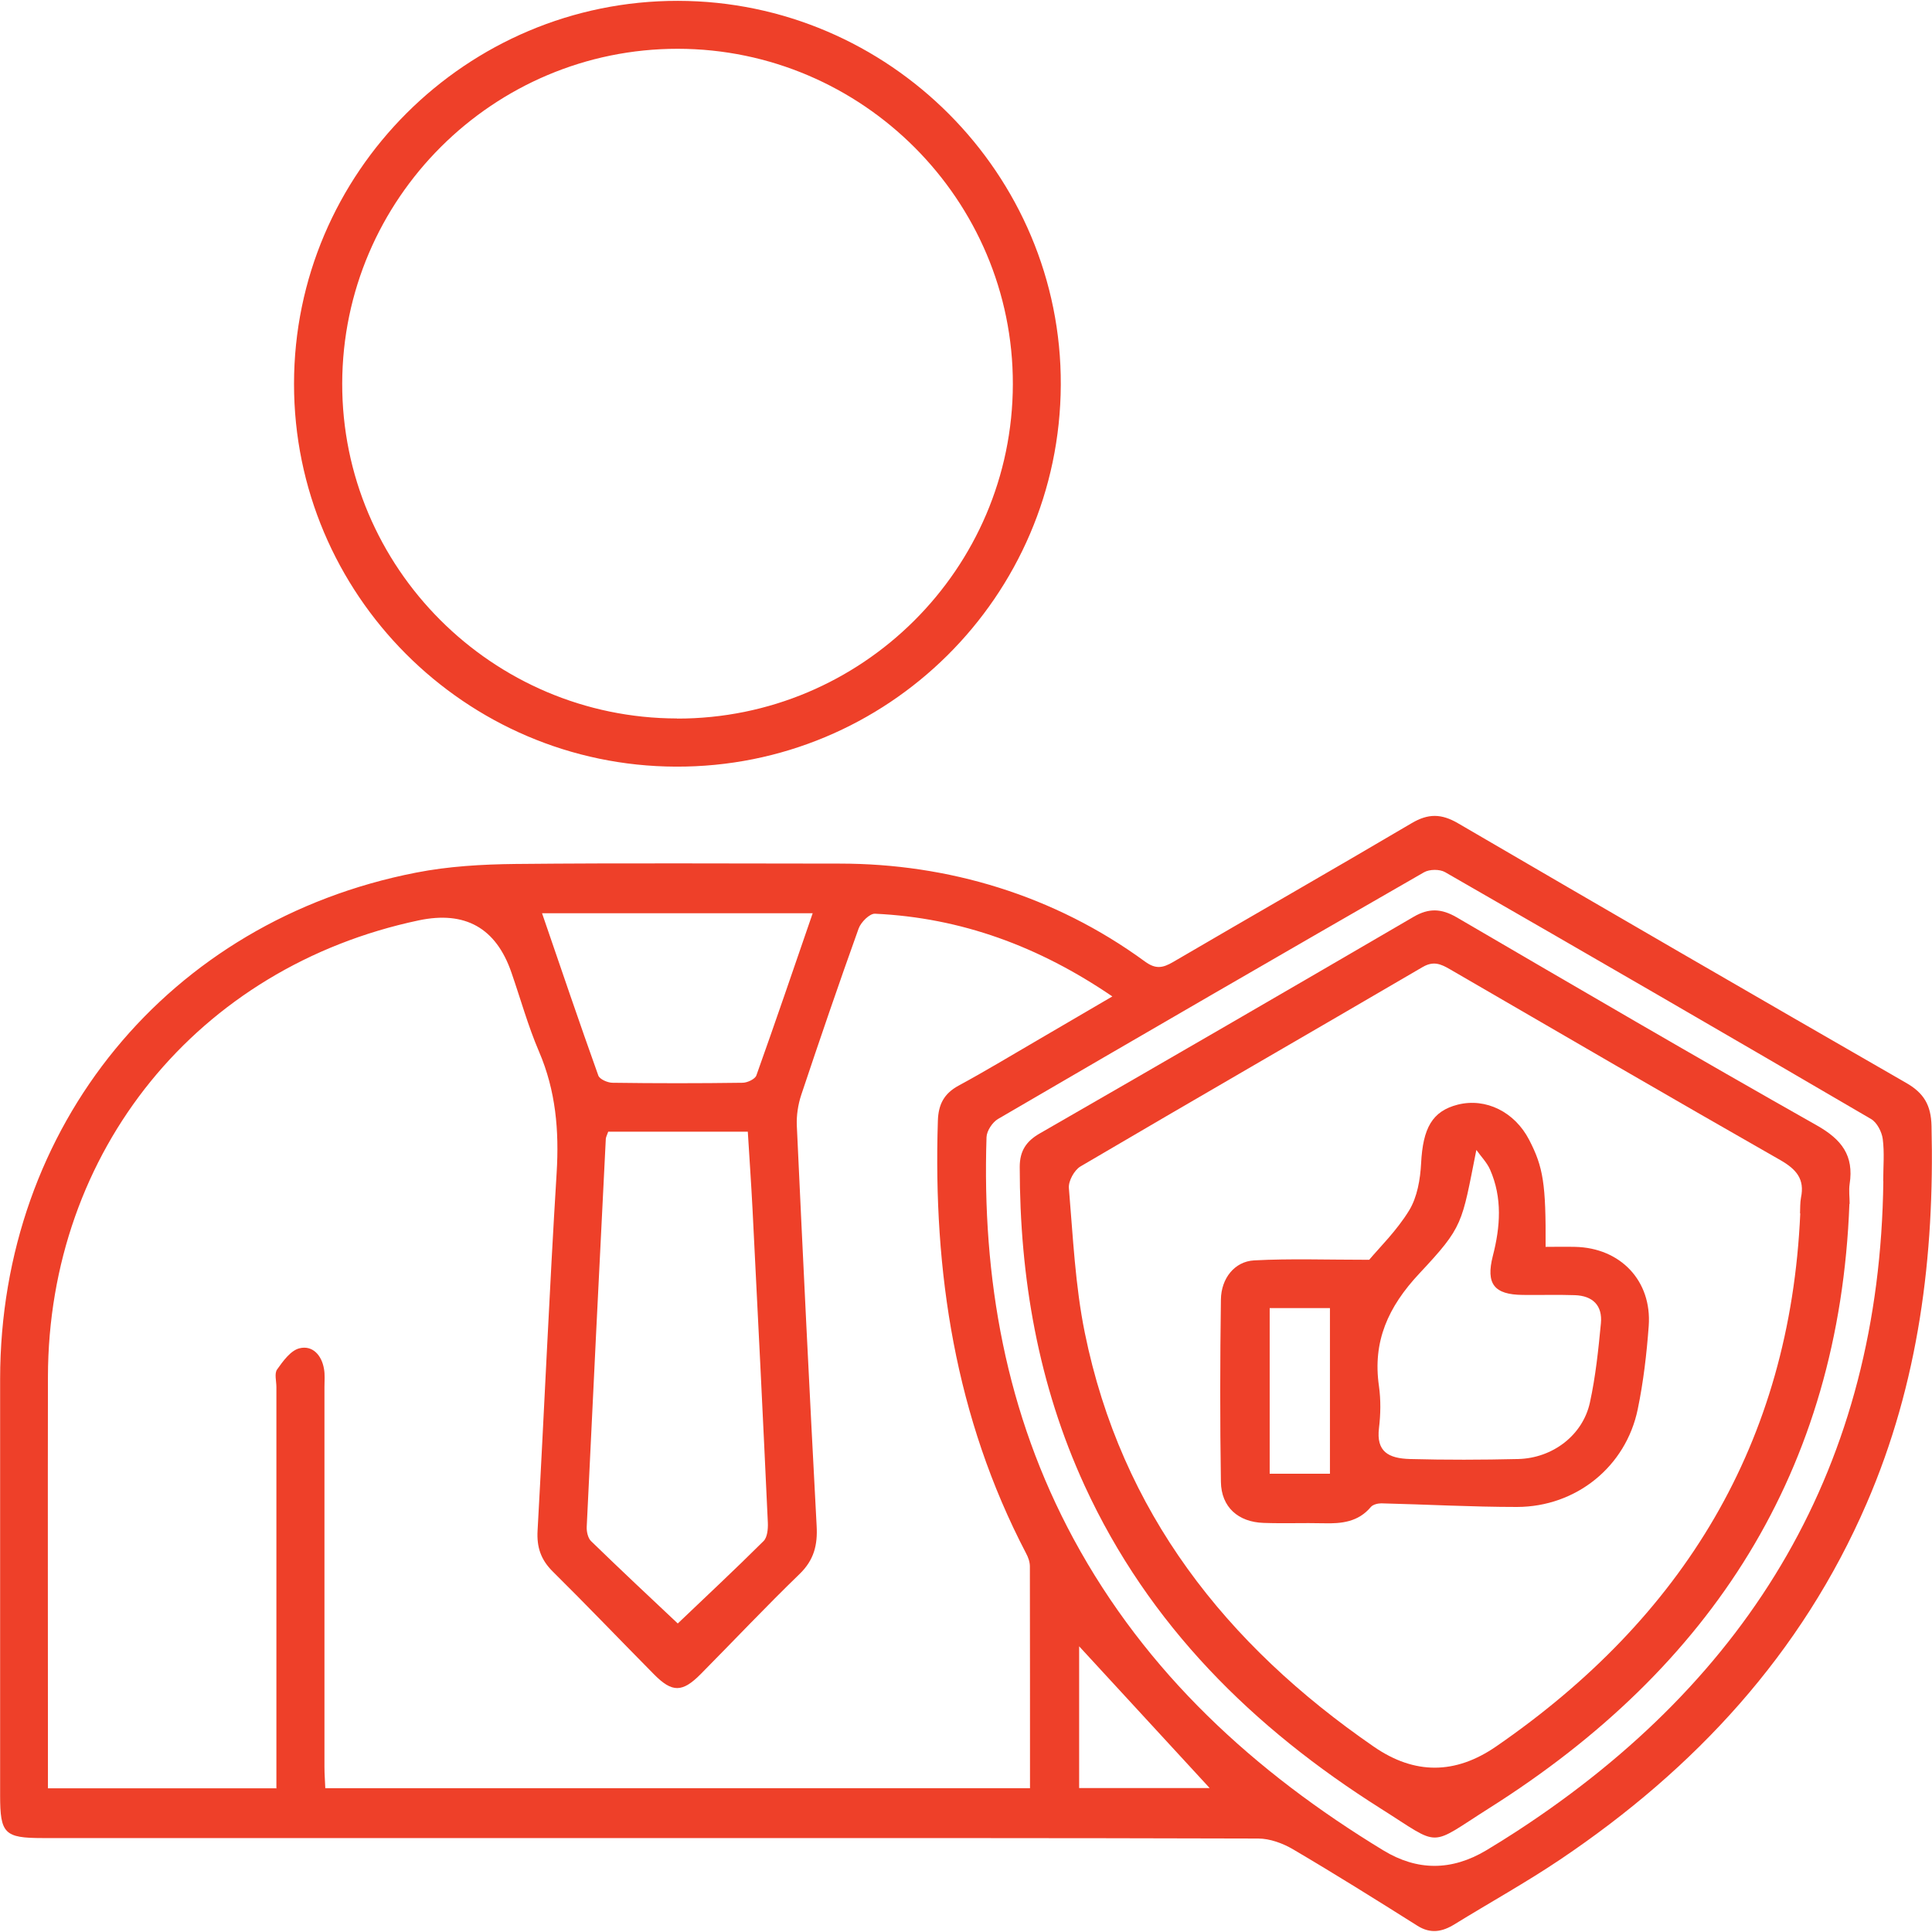
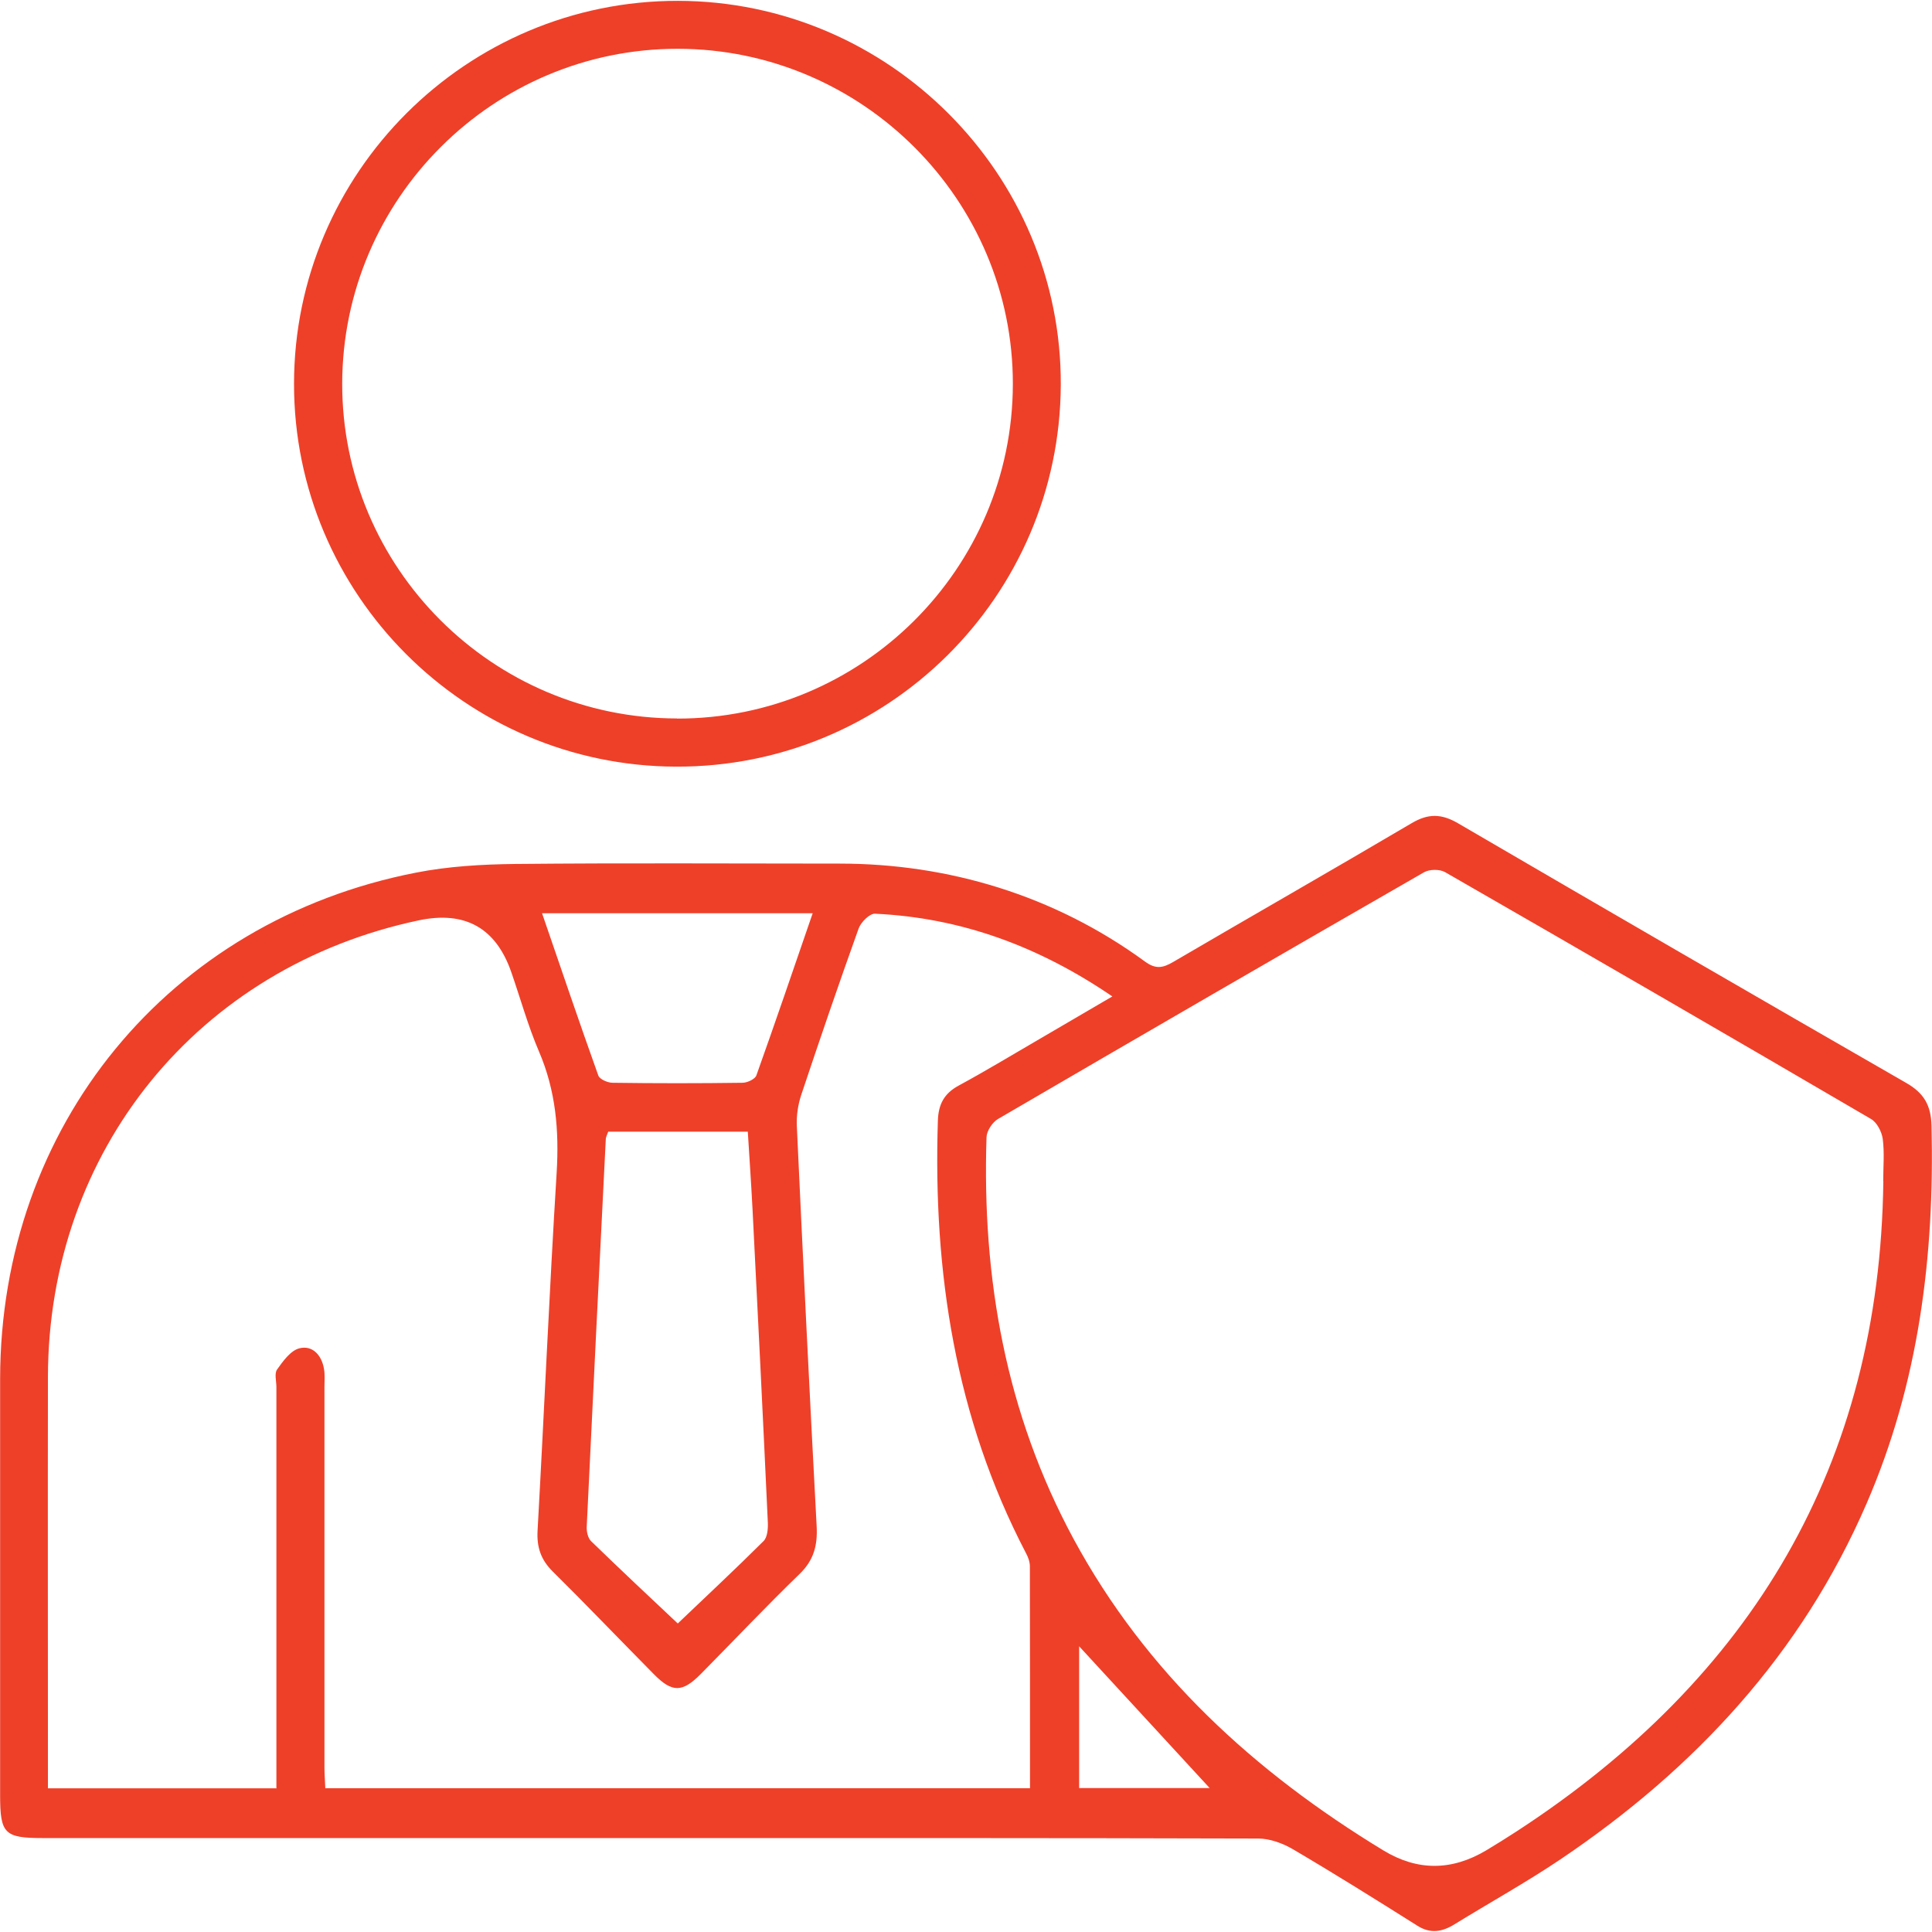
<svg xmlns="http://www.w3.org/2000/svg" id="a" width="160" height="160" viewBox="0 0 160 160">
  <defs>
    <style>      .b {        fill: #ee4029;        stroke-width: 0px;      }    </style>
  </defs>
  <path class="b" d="m53.78,152.22H3.52c-3.15,0-3.51-.37-3.51-3.53v-34.5c.02-20.93,13.94-37.92,34.43-41.92,2.69-.53,5.49-.69,8.24-.72,8.96-.09,17.92-.03,26.87-.03s17.75,2.61,25.27,8.11c.89.65,1.47.54,2.33.04,6.58-3.85,13.2-7.63,19.76-11.5,1.37-.81,2.46-.79,3.82,0,12.36,7.21,24.73,14.38,37.13,21.51,1.47.84,2.06,1.85,2.1,3.56.26,10.78-1.05,21.28-5.37,31.26-5.39,12.47-14.23,21.99-25.37,29.49-2.84,1.91-5.84,3.57-8.76,5.37-1.02.63-1.99.81-3.08.12-3.41-2.15-6.83-4.29-10.3-6.33-.85-.5-1.92-.89-2.88-.89-16.81-.05-33.62-.04-50.43-.04h0Zm-30.89-4.09v-33.26c0-.5-.18-1.13.06-1.46.49-.69,1.12-1.57,1.85-1.75,1.08-.27,1.84.57,2.03,1.7.09.48.04.99.04,1.49v31.51c0,.58.05,1.16.07,1.73h58.36c0-6.22,0-12.3-.01-18.37,0-.37-.14-.76-.32-1.09-5.86-11.23-7.7-23.28-7.3-35.8.04-1.37.51-2.27,1.73-2.93,2.18-1.18,4.31-2.47,6.46-3.72,2.03-1.18,4.06-2.37,6.26-3.66-6.09-4.15-12.53-6.52-19.66-6.85-.44-.02-1.16.7-1.35,1.22-1.64,4.57-3.21,9.16-4.75,13.77-.27.81-.41,1.73-.37,2.58.51,11.04,1.05,22.08,1.64,33.12.09,1.6-.22,2.84-1.42,4-2.78,2.69-5.44,5.51-8.16,8.26-1.54,1.56-2.38,1.57-3.89.04-2.8-2.83-5.55-5.71-8.38-8.51-.99-.98-1.34-2.02-1.26-3.4.55-9.88.97-19.76,1.58-29.64.21-3.48-.07-6.78-1.46-10.02-.91-2.12-1.53-4.37-2.29-6.56-1.27-3.68-3.83-5.12-7.67-4.31-18.29,3.86-30.68,19.1-30.71,37.81-.02,10.78,0,21.56,0,32.34v1.73h18.91v.03Zm133.07-50.33c0-1.16.11-2.34-.04-3.48-.08-.59-.48-1.37-.97-1.65-11.73-6.86-23.49-13.67-35.27-20.44-.45-.26-1.3-.25-1.75.01-11.78,6.77-23.54,13.58-35.28,20.43-.46.27-.93.98-.95,1.5-.38,11.69,1.59,22.88,7.21,33.28,6.01,11.11,14.98,19.3,25.65,25.79,2.81,1.71,5.65,1.71,8.52,0,.85-.51,1.7-1.04,2.53-1.58,19.46-12.68,30.07-30.35,30.36-53.84h-.01Zm-105.59-4.08c-.1.29-.19.44-.2.6-.54,10.71-1.07,21.41-1.58,32.12-.02.4.1.94.36,1.19,2.41,2.34,4.86,4.64,7.18,6.82,2.26-2.16,4.72-4.45,7.1-6.82.32-.31.38-1.01.36-1.52-.4-8.67-.83-17.33-1.27-25.99-.11-2.13-.26-4.25-.39-6.4h-11.56,0Zm16.93-18.09h-22.41c1.58,4.6,3.08,9.03,4.66,13.44.11.31.76.59,1.16.6,3.59.05,7.18.05,10.78,0,.4,0,1.04-.3,1.15-.61,1.57-4.4,3.08-8.83,4.66-13.42h0Zm22.07,60.71v11.74h10.81c-3.6-3.91-7.17-7.79-10.81-11.74Z" />
  <path class="b" d="m24.35,31.79C24.35,14.3,38.64.05,56.14.07c17.49.02,31.79,14.36,31.71,31.81-.08,17.52-14.35,31.68-31.88,31.61-17.45-.06-31.63-14.28-31.62-31.7Zm31.72,27.72c15.31.02,27.78-12.4,27.81-27.69.03-15.26-12.46-27.76-27.74-27.78-15.29-.01-27.76,12.42-27.8,27.71-.03,15.26,12.43,27.73,27.73,27.75h0Z" />
-   <path class="b" d="m153.16,99.7c-.83,22.11-11.42,38.41-29.81,50.03-5.14,3.25-3.91,3.26-9,.05-10.58-6.68-19.21-15.19-24.52-26.73-3.85-8.38-5.38-17.24-5.38-26.41,0-1.32.53-2.13,1.67-2.78,10.34-5.95,20.66-11.93,30.96-17.94,1.26-.73,2.29-.68,3.54.04,9.92,5.79,19.84,11.59,29.84,17.24,2.07,1.17,3.08,2.5,2.72,4.85-.08.54,0,1.1,0,1.65h-.01Zm-4.09.8c.02-.44,0-.89.08-1.32.32-1.53-.38-2.34-1.7-3.1-9.16-5.22-18.27-10.53-27.39-15.82-.76-.44-1.36-.69-2.25-.17-9.44,5.52-18.91,10.97-28.33,16.51-.51.3-1.01,1.21-.96,1.79.34,4.01.52,8.07,1.32,11.99,3.02,14.84,11.69,25.83,23.93,34.27,3.37,2.33,6.75,2.32,10.14-.02,15.48-10.67,24.34-25.12,25.18-44.14h-.02Z" />
-   <path class="b" d="m127.99,103.26c.82,0,1.63-.02,2.45,0,3.76.08,6.37,2.81,6.1,6.55-.17,2.31-.44,4.63-.91,6.9-.98,4.75-5.1,8.08-10,8.09-3.75,0-7.49-.21-11.24-.3-.29,0-.69.1-.86.3-1.05,1.25-2.43,1.39-3.91,1.35-1.66-.04-3.32.03-4.98-.03-2.1-.07-3.5-1.31-3.53-3.4-.08-5.03-.07-10.06,0-15.09.02-1.76,1.13-3.16,2.75-3.25,3-.16,6.01-.05,9.53-.05.84-1,2.29-2.42,3.31-4.09.67-1.1.92-2.57.99-3.9.15-2.92.92-4.32,3.04-4.86,2.32-.58,4.71.6,5.91,2.92,1.17,2.26,1.39,3.66,1.36,8.85h-.01Zm-5.73-8c-1.22,6.13-1.05,6.29-4.73,10.22-2.56,2.74-3.87,5.6-3.33,9.32.16,1.14.14,2.33,0,3.48-.23,1.92.76,2.5,2.57,2.55,2.98.08,5.97.07,8.96,0,2.85-.07,5.35-1.97,5.94-4.68.47-2.15.7-4.36.91-6.56.14-1.47-.67-2.28-2.16-2.33-1.44-.05-2.87,0-4.31-.02-2.38-.02-3.07-.92-2.48-3.23.62-2.4.8-4.81-.23-7.15-.26-.59-.74-1.07-1.12-1.61h-.02Zm-17.11,13.07v13.72h4.99v-13.72h-4.99Z" />
</svg>